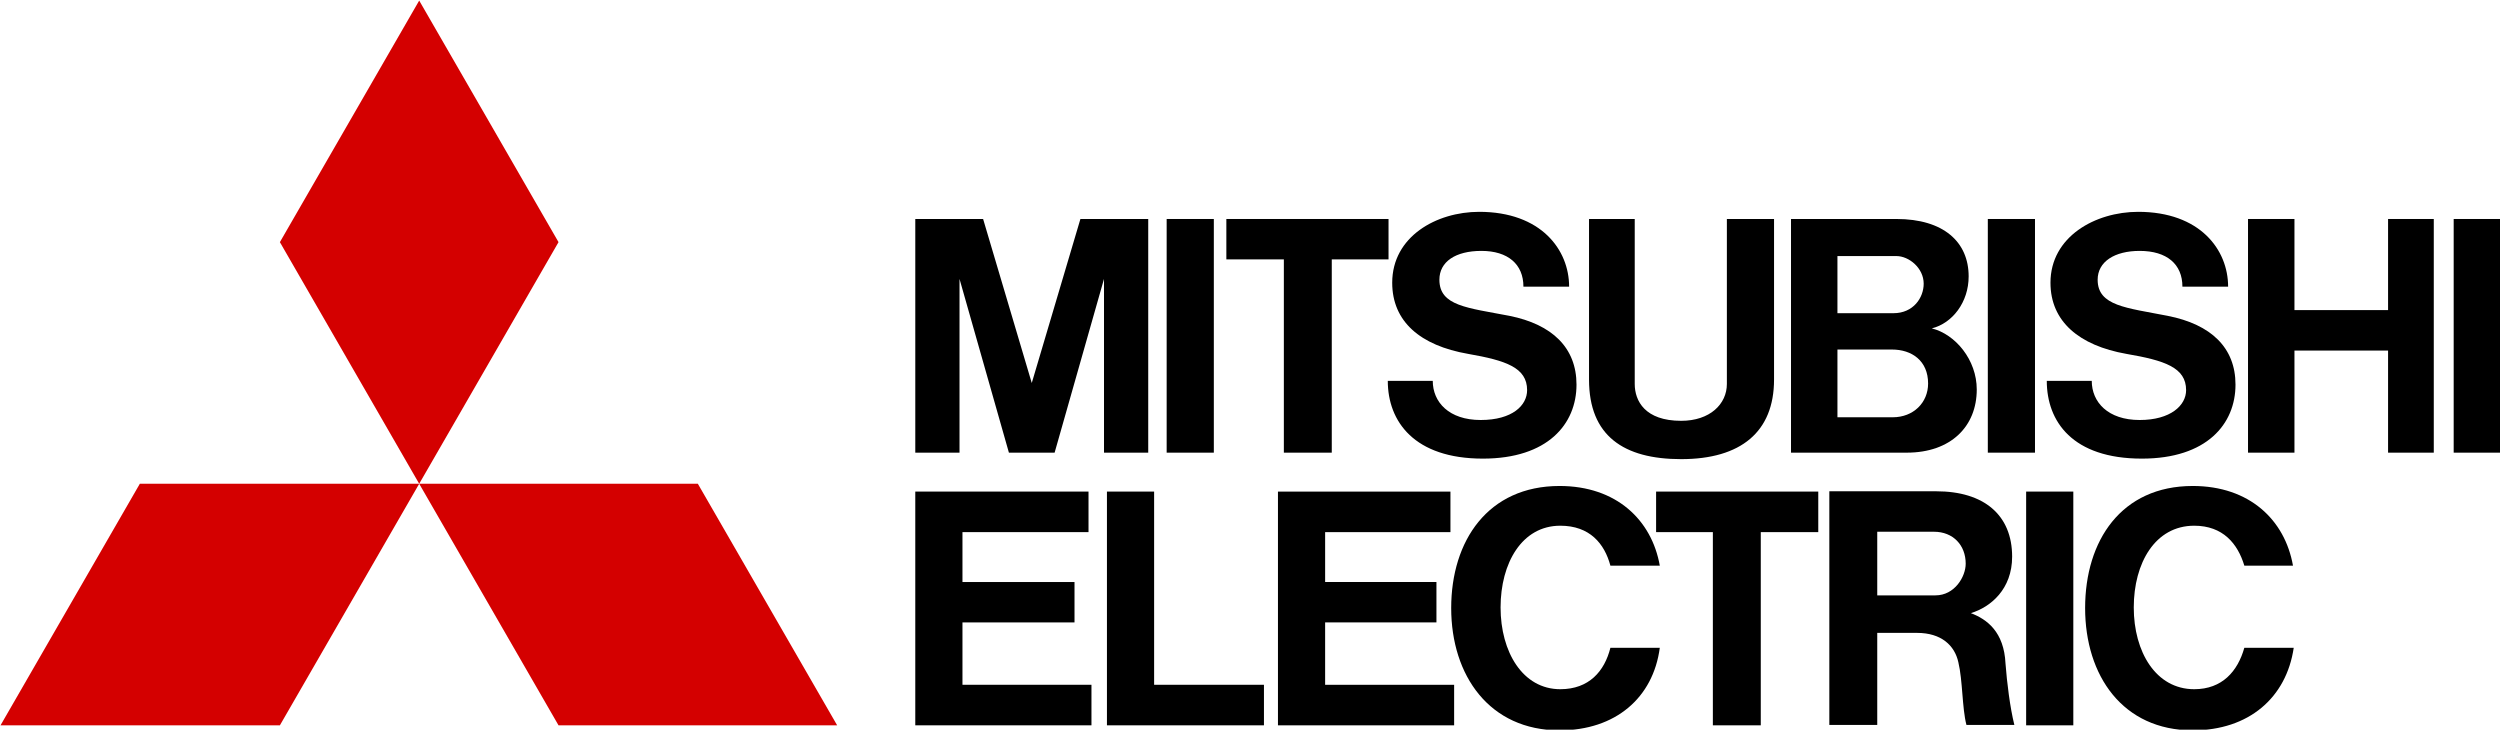
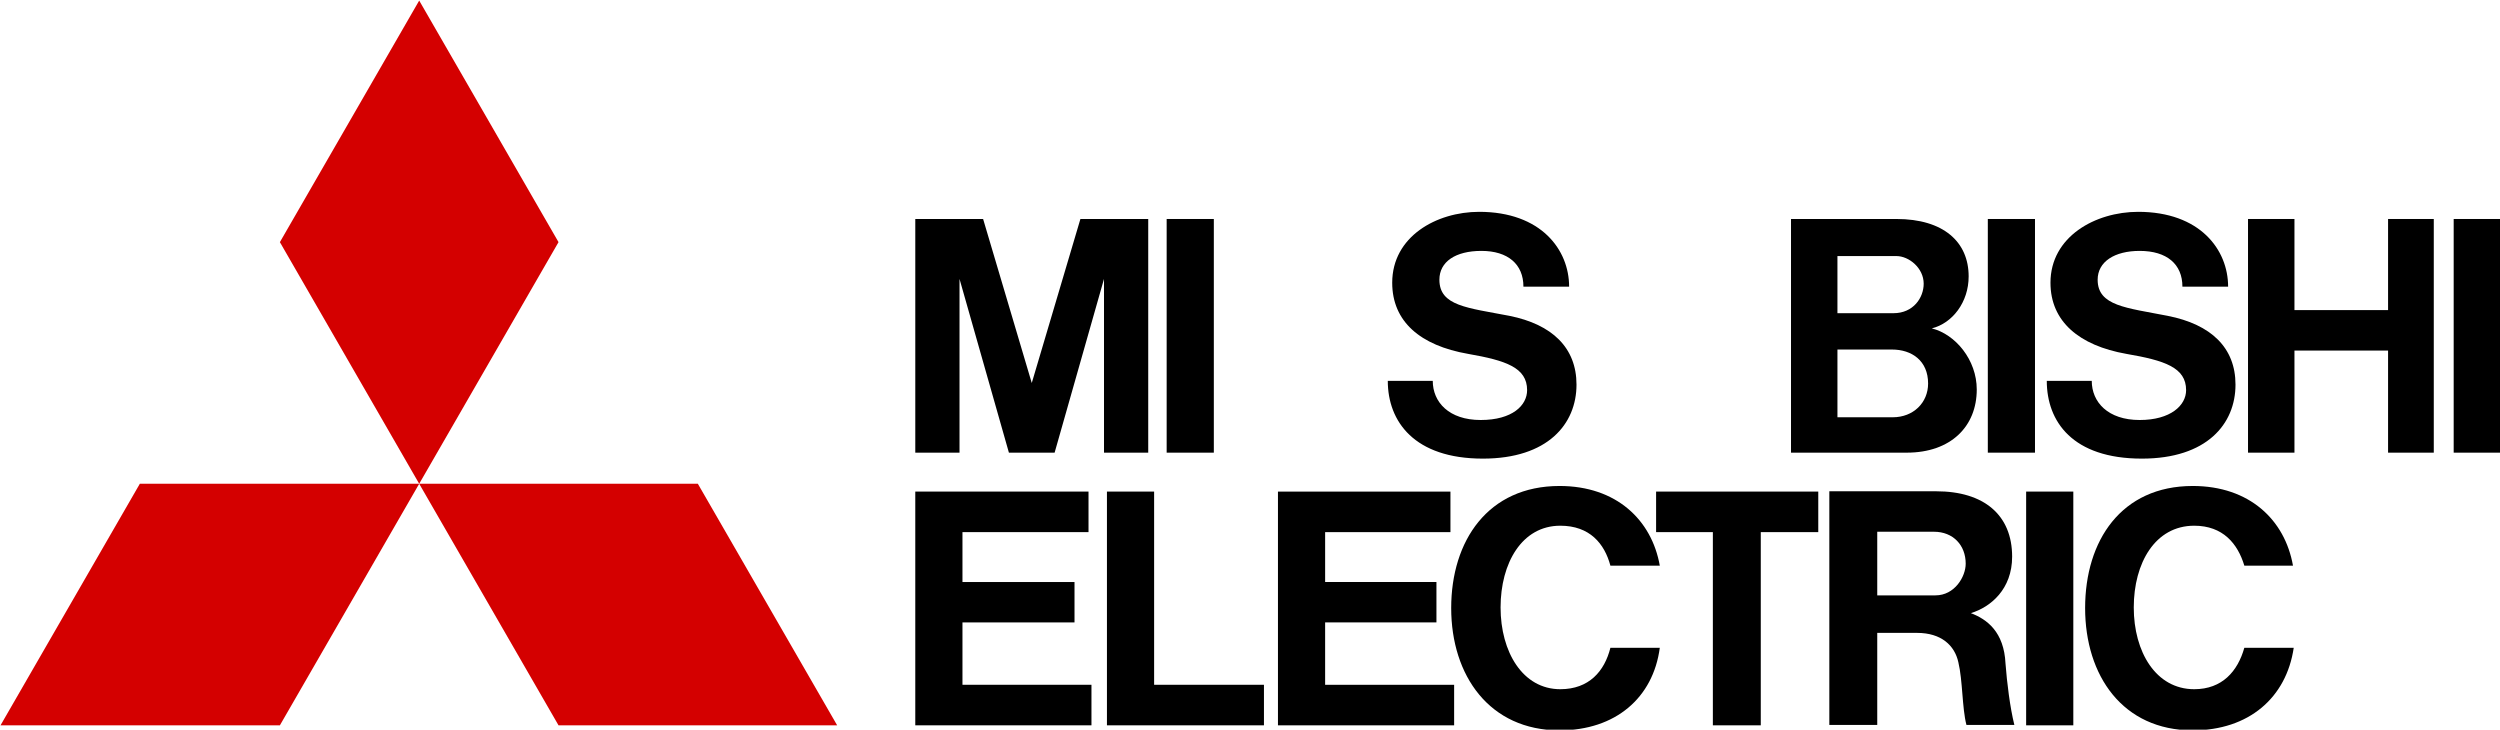
<svg xmlns="http://www.w3.org/2000/svg" xmlns:ns1="http://sodipodi.sourceforge.net/DTD/sodipodi-0.dtd" xmlns:ns2="http://www.inkscape.org/namespaces/inkscape" version="1.0" width="1000" height="291.864" id="svg2811" ns1:docname="Mitsubishi_Electric_logo.svg" ns2:version="1.3.2 (091e20e, 2023-11-25, custom)">
  <ns1:namedview id="namedview1" pagecolor="#ffffff" bordercolor="#000000" borderopacity="0.25" ns2:showpageshadow="2" ns2:pageopacity="0.0" ns2:pagecheckerboard="0" ns2:deskcolor="#d1d1d1" ns2:zoom="0.74000001" ns2:cx="499.99999" ns2:cy="145.27027" ns2:window-width="1366" ns2:window-height="705" ns2:window-x="-8" ns2:window-y="-8" ns2:window-maximized="1" ns2:current-layer="svg2811" />
  <defs id="defs2813">
    <clipPath id="clp21">
-       <path d="m 123.91,72.178 h 26.23 v 15.294 h -26.23 z" id="path592" />
-     </clipPath>
+       </clipPath>
    <clipPath id="clp9">
      <path d="m 413.96,49.857 h 31.76 v 8.719 h -31.76 z" id="path100" />
    </clipPath>
  </defs>
  <g transform="matrix(1.283,0,0,1.283,-1541.61,-1733.695)" id="layer1">
    <g transform="translate(7.087,7.086)" id="g25441">
      <path d="m 1281.74,1570.33 h -87.099 l 43.434,-75.31 h 87.099" style="fill:#d40000;fill-rule:nonzero;stroke:none" id="path274" />
      <path d="m 1368.609,1570.33 h 86.87 l -43.434,-75.31 h -86.87" style="fill:#d40000;fill-rule:nonzero;stroke:none" id="path276" />
      <path d="m 1368.609,1419.687 -43.434,-75.31 -43.434,75.31 43.434,75.333" style="fill:#d40000;fill-rule:nonzero;stroke:none" id="path278" />
      <path d="m 1494.547,1538.247 h 34.932 v -12.593 h -34.932 v -15.559 h 39.297 v -12.641 h -54.007 v 72.875 h 54.926 v -12.641 h -40.217" style="fill:#000000;fill-rule:nonzero;stroke:none" id="path280" />
      <path d="m 1493.628,1431.154 15.398,54.167 h 14.249 l 15.398,-54.167 v 54.167 h 13.787 v -72.852 h -21.143 l -15.167,51.134 -15.169,-51.134 h -21.143 v 72.852 h 13.789" style="fill:#000000;fill-rule:nonzero;stroke:none" id="path282" />
      <path d="m 1814.219,1485.321 h 14.707 v -72.852 h -14.707 z" style="fill:#000000;fill-rule:nonzero;stroke:none" id="path284" />
      <path d="m 1826.169,1570.33 h 14.707 v -72.875 h -14.707 z" style="fill:#000000;fill-rule:nonzero;stroke:none" id="path286" />
      <path d="m 1959.462,1485.321 h 14.707 v -72.852 h -14.707 z" style="fill:#000000;fill-rule:nonzero;stroke:none" id="path288" />
      <path d="m 1558.207,1485.321 h 14.707 v -72.852 h -14.707 z" style="fill:#000000;fill-rule:nonzero;stroke:none" id="path290" />
      <path d="m 1939.008,1440.875 h -29.187 v -28.405 h -14.478 v 72.852 h 14.478 v -31.831 h 29.187 v 31.831 h 14.249 v -72.852 h -14.249" style="fill:#000000;fill-rule:nonzero;stroke:none" id="path292" />
-       <path d="m 1594.745,1485.321 h 14.938 v -60.257 h 17.697 v -12.595 h -50.559 v 12.595 h 17.924" style="fill:#000000;fill-rule:nonzero;stroke:none" id="path294" />
      <path d="m 1728.497,1570.33 h 14.938 v -60.234 h 17.926 v -12.641 h -50.559 v 12.641 h 17.695" style="fill:#000000;fill-rule:nonzero;stroke:none" id="path296" />
-       <path d="m 1718.616,1487.342 c 18.615,0 28.956,-8.502 28.956,-24.797 v -50.076 h -14.707 v 51.433 c 0,6.273 -5.287,11.49 -14.249,11.49 -11.261,0 -14.478,-6.182 -14.478,-11.49 v -51.433 h -14.249 v 50.076 c 0,17.536 10.801,24.797 28.727,24.797" style="fill:#000000;fill-rule:nonzero;stroke:none" id="path298" />
      <path d="m 1607.615,1538.247 h 34.703 v -12.593 h -34.703 v -15.559 h 39.069 v -12.641 h -53.776 v 72.875 h 54.926 v -12.641 h -40.219" style="fill:#000000;fill-rule:nonzero;stroke:none" id="path300" />
      <path d="m 1785.721,1424.029 c 3.908,0 8.504,3.722 8.504,8.617 0,4.368 -3.217,9.193 -9.422,9.193 h -17.466 v -17.81 z m -1.149,50.26 h -17.235 v -21.12 h 17.006 c 6.205,0 11.259,3.518 11.259,10.595 0,5.976 -4.594,10.525 -11.03,10.525 m -16.775,11.032 h 21.143 c 13.787,0 21.831,-8.205 21.831,-19.695 0,-9.261 -6.665,-17.215 -14.018,-19.052 6.434,-1.608 11.49,-8.158 11.49,-16.202 0,-10.733 -7.813,-17.903 -22.522,-17.903 h -32.862 v 72.852 0" style="fill:#000000;fill-rule:nonzero;stroke:none" id="path302" />
      <path d="M 1779.747,1529.813 V 1509.98 h 17.695 c 5.976,0 9.882,4.205 9.882,9.952 0,4.066 -3.446,9.882 -9.422,9.882 z m 29.185,5.539 c 6.205,-1.885 12.87,-7.494 12.87,-17.604 0,-12.962 -8.733,-20.384 -23.671,-20.384 h -33.322 v 72.85 h 14.938 v -28.704 h 12.41 c 7.584,0 11.721,3.93 12.87,9.125 1.377,5.722 1.149,14.247 2.528,19.58 h 14.938 c -1.379,-5.584 -2.299,-13.169 -2.759,-19.142 -0.46,-9.861 -5.745,-13.812 -10.801,-15.719" style="fill:#000000;fill-rule:nonzero;stroke:none" id="path304" />
      <path d="m 1554.299,1497.455 h -14.709 v 72.875 h 48.95 v -12.641 h -34.241" style="fill:#000000;fill-rule:nonzero;stroke:none" id="path306" />
      <path d="m 1652.2,1454.526 c 11.721,2.046 18.386,4.252 18.386,11.306 0,4.757 -4.596,9.308 -14.478,9.308 -9.884,0 -14.938,-5.561 -14.938,-12.204 h -14.02 c 0,12.686 8.273,24.244 29.647,24.244 20.223,0 29.187,-10.777 29.187,-23.073 0,-11.49 -7.584,-18.776 -20.914,-21.442 -13.098,-2.528 -21.831,-3.056 -21.831,-11.261 0,-5.63 5.054,-8.985 13.098,-8.985 8.273,0 13.101,4.159 13.101,11.146 h 14.247 c 0,-11.49 -8.733,-23.326 -28.036,-23.326 -13.329,0 -27.119,7.7 -27.119,22.108 0,12.088 8.733,19.582 23.671,22.178" style="fill:#000000;fill-rule:nonzero;stroke:none" id="path308" />
      <path d="m 1857.425,1454.526 c 11.95,2.046 18.615,4.252 18.615,11.306 0,4.757 -4.827,9.308 -14.478,9.308 -9.884,0 -14.938,-5.561 -14.938,-12.204 h -14.02 c 0,12.686 8.044,24.244 29.647,24.244 20.223,0 29.187,-10.777 29.187,-23.073 0,-11.49 -7.585,-18.776 -21.143,-21.442 -12.87,-2.528 -21.834,-3.056 -21.834,-11.261 0,-5.63 5.285,-8.985 13.101,-8.985 8.502,0 13.327,4.159 13.327,11.146 h 14.249 c 0,-11.49 -8.733,-23.326 -28.036,-23.326 -13.329,0 -27.348,7.7 -27.348,22.108 0,12.088 8.962,19.582 23.671,22.178" style="fill:#000000;fill-rule:nonzero;stroke:none" id="path310" />
      <path d="m 1680.927,1559.069 c -11.721,0 -18.615,-11.628 -18.615,-25.488 0,-13.857 6.665,-25.485 18.615,-25.485 9.193,0 13.789,5.584 15.627,12.455 h 15.398 c -2.528,-14.27 -13.558,-24.842 -31.255,-24.842 -22.291,0 -33.781,17.052 -33.781,38.058 0,21.073 11.95,38.126 33.781,38.126 17.466,0 29.187,-10.158 31.255,-25.739 h -15.398 c -1.837,7.331 -6.665,12.915 -15.627,12.915" style="fill:#000000;fill-rule:nonzero;stroke:none" id="path312" />
      <path d="m 1878.567,1559.069 c -11.952,0 -18.846,-11.628 -18.846,-25.488 0,-13.857 6.665,-25.485 18.846,-25.485 8.962,0 13.558,5.584 15.627,12.455 h 15.167 c -2.526,-14.27 -13.558,-24.842 -31.253,-24.842 -22.293,0 -33.553,17.052 -33.553,38.058 0,21.073 11.719,38.126 33.553,38.126 17.466,0 29.185,-10.158 31.484,-25.739 h -15.398 c -2.068,7.331 -6.894,12.915 -15.627,12.915" style="fill:#000000;fill-rule:nonzero;stroke:none" id="path314" />
    </g>
  </g>
</svg>